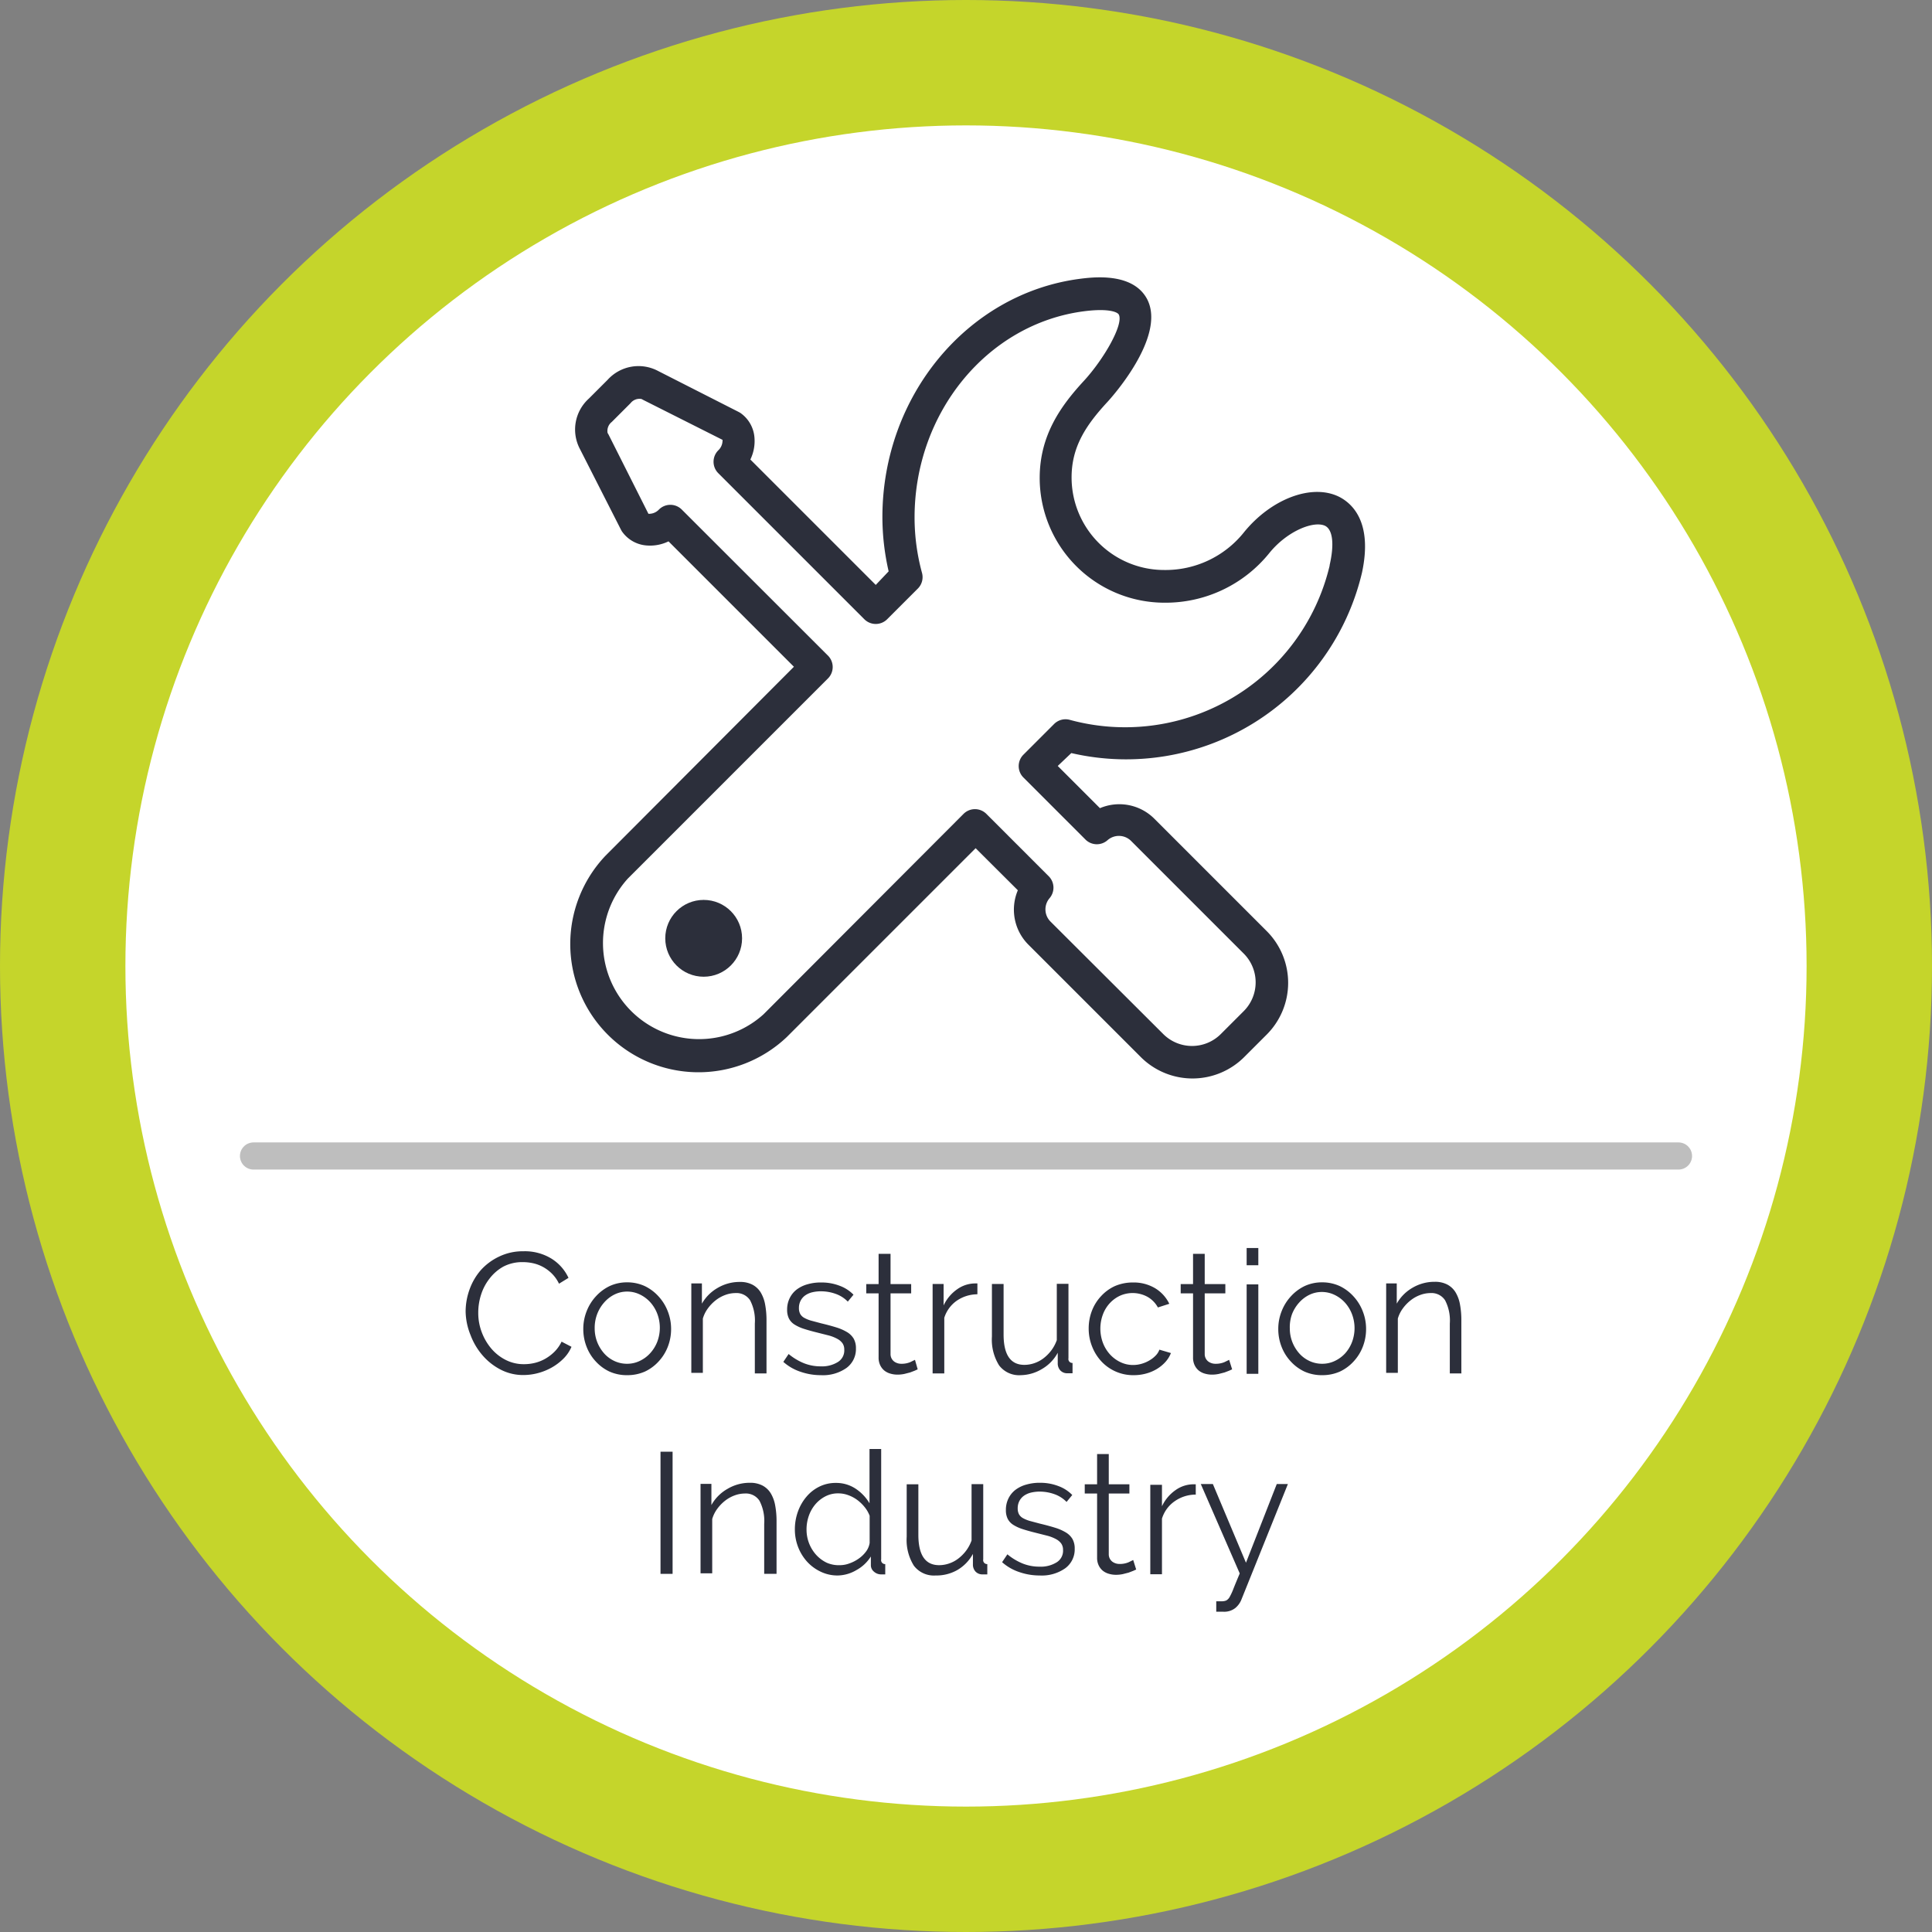
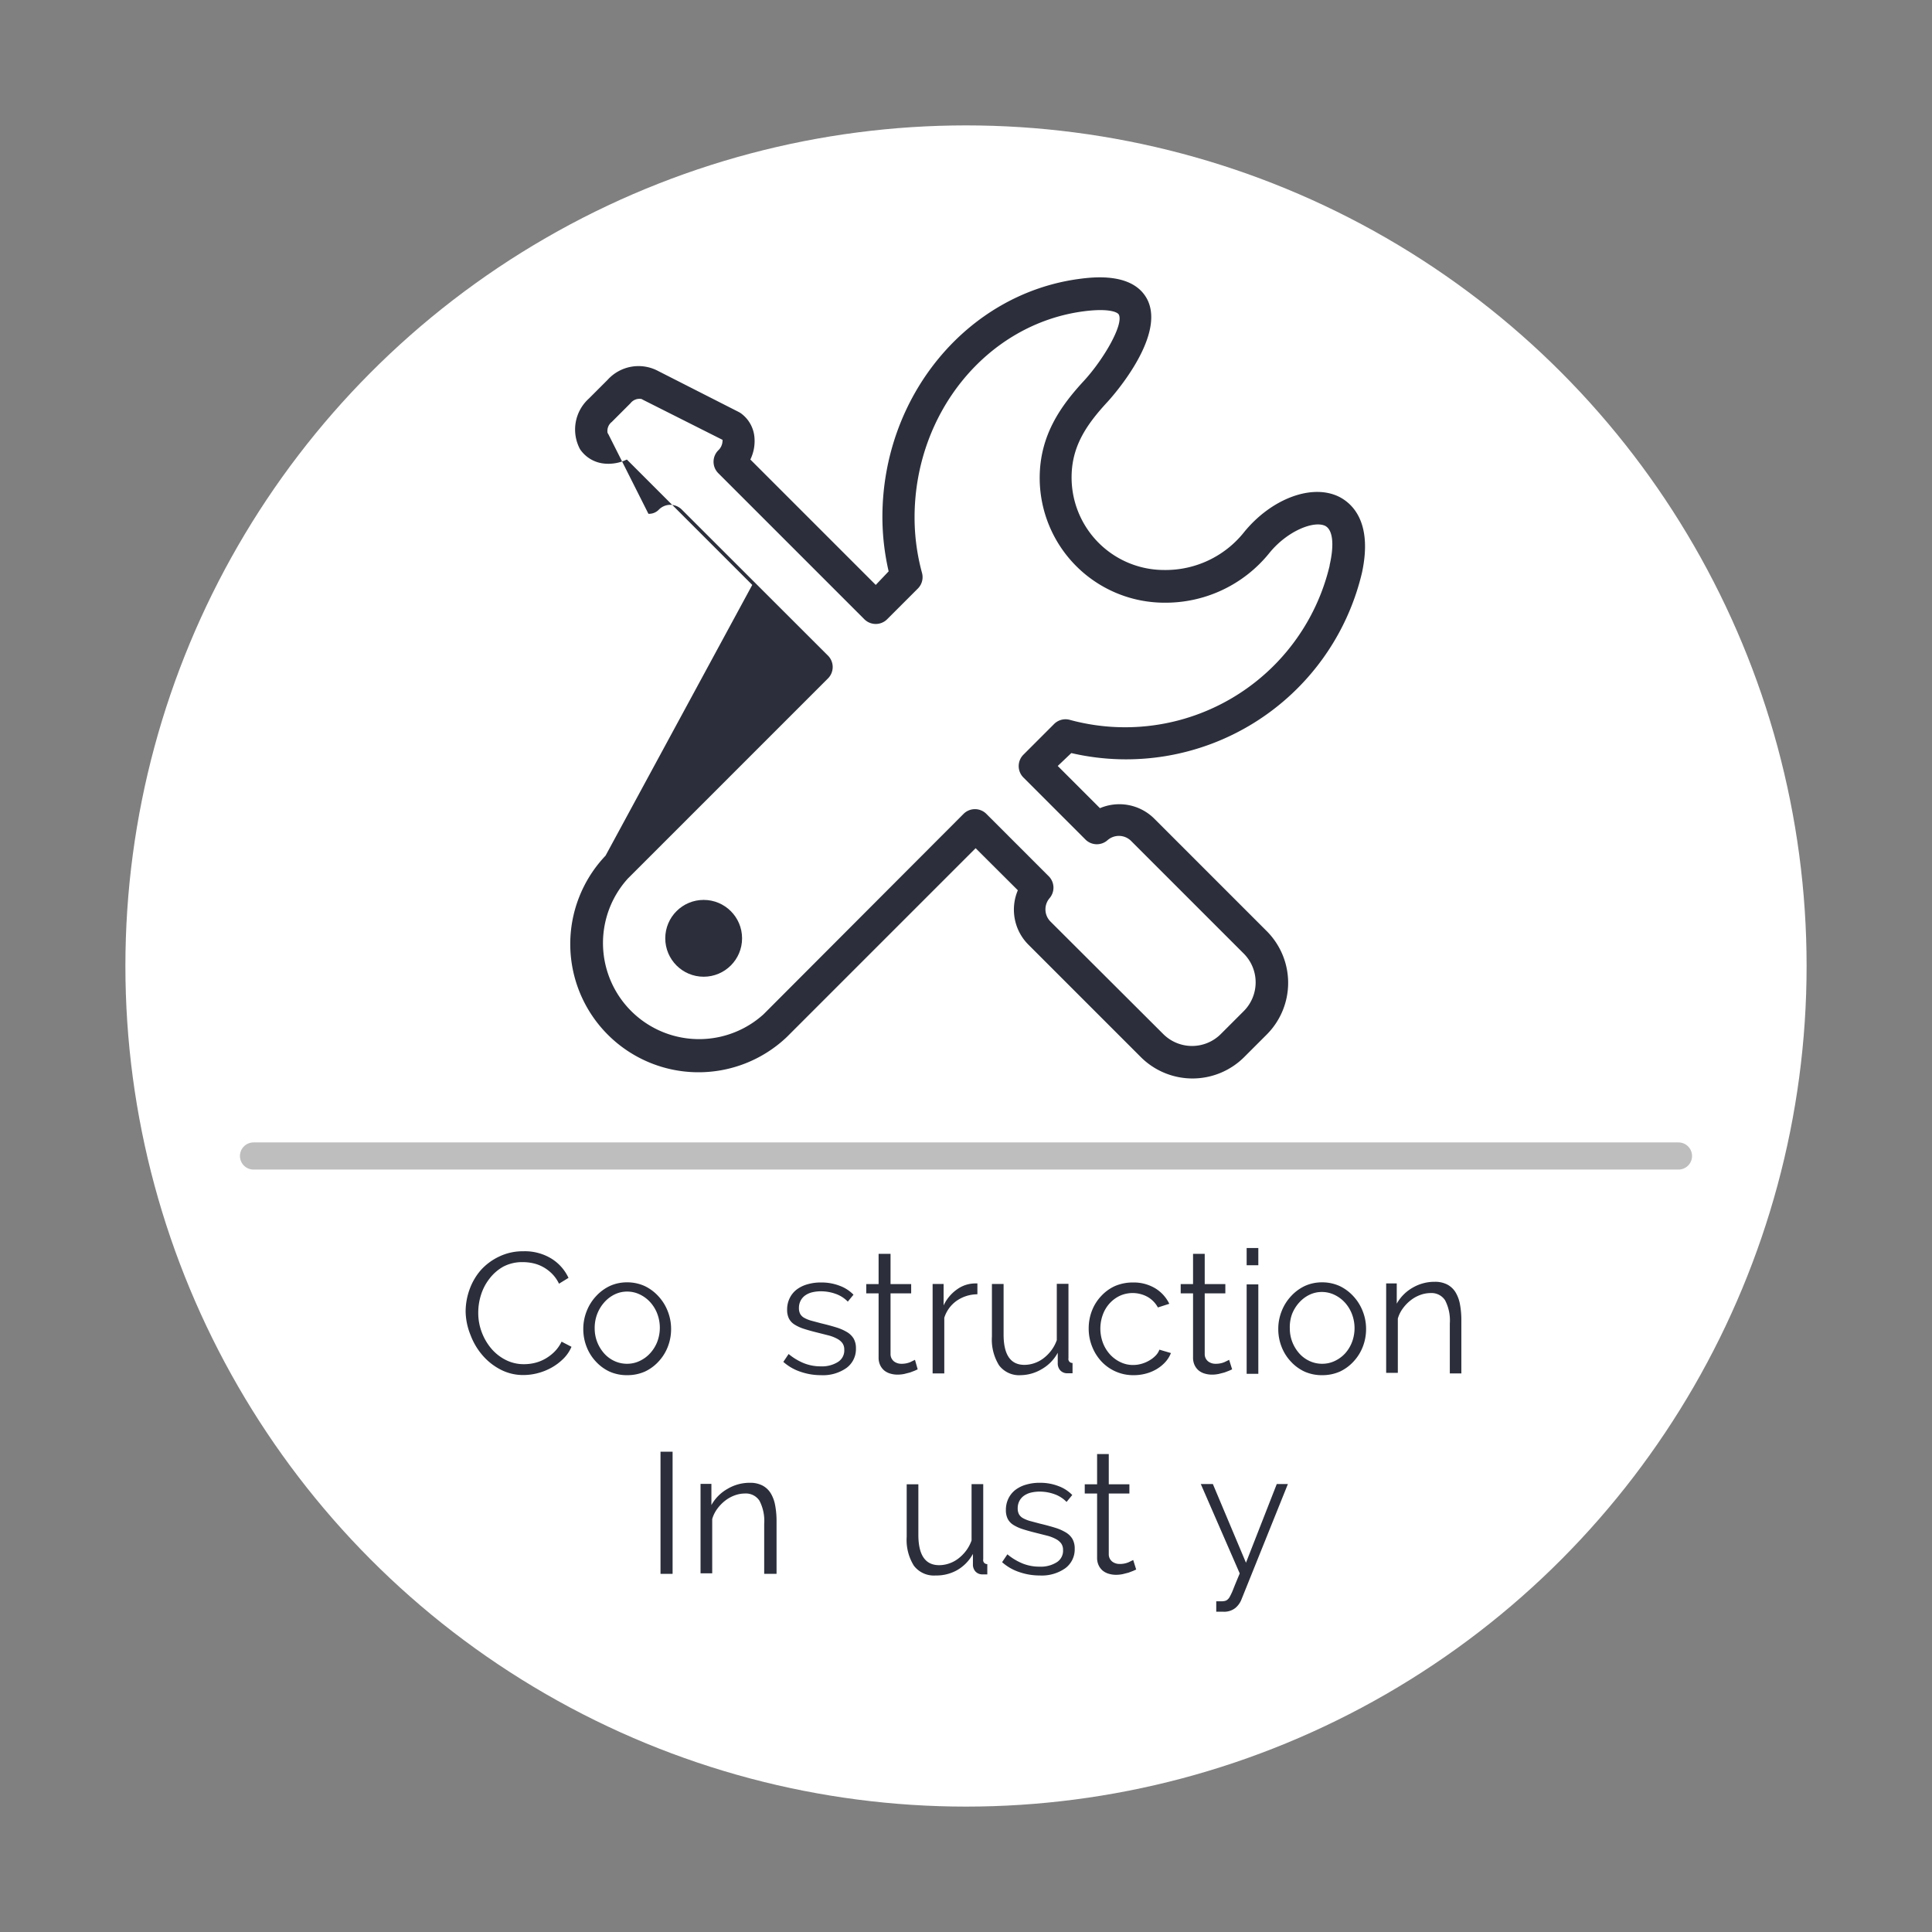
<svg xmlns="http://www.w3.org/2000/svg" id="home_-_feat" data-name="home - feat" viewBox="0 0 142.36 142.36">
  <rect x="0" y="0" width="142.36" height="142.36" fill="#808080" stroke="none" />
  <defs>
    <style>.cls-1{fill:#c5d52b;}.cls-2{fill:#fff;}.cls-3{fill:none;stroke:#bebebe;stroke-linecap:round;stroke-linejoin:round;stroke-width:2px;}.cls-4{fill:#2c2f3b;}</style>
  </defs>
  <title>ic-10-const</title>
  <g id="ic-job">
    <g id="circle_to_export" data-name="circle to export">
-       <circle class="cls-1" cx="71.18" cy="71.18" r="71.18" />
      <circle class="cls-2" cx="71.18" cy="71.18" r="61.94" />
      <line class="cls-3" x1="18.68" y1="85.18" x2="123.68" y2="85.18" />
    </g>
  </g>
  <path class="cls-4" d="M72.69,697.75a4.8,4.8,0,0,1,.28-1.61,4.46,4.46,0,0,1,.83-1.44,4.25,4.25,0,0,1,1.34-1,4,4,0,0,1,1.81-.4,3.74,3.74,0,0,1,2.06.54,3.31,3.31,0,0,1,1.26,1.42l-0.7.43a2.65,2.65,0,0,0-.53-0.75,2.92,2.92,0,0,0-.66-0.49,2.79,2.79,0,0,0-.73-0.27,3.53,3.53,0,0,0-.75-0.08,3,3,0,0,0-1.43.33,3.3,3.3,0,0,0-1,.86,3.76,3.76,0,0,0-.64,1.2,4.34,4.34,0,0,0-.21,1.35,4,4,0,0,0,.26,1.43,4.06,4.06,0,0,0,.71,1.21,3.42,3.42,0,0,0,1.06.83,2.92,2.92,0,0,0,1.34.31,3.35,3.35,0,0,0,.78-0.09,3,3,0,0,0,.77-0.3,3.23,3.23,0,0,0,.69-0.52,2.7,2.7,0,0,0,.53-0.75l0.73,0.38a2.75,2.75,0,0,1-.61.89,4,4,0,0,1-.87.65,4.36,4.36,0,0,1-1,.4,4.21,4.21,0,0,1-1.06.14,3.59,3.59,0,0,1-1.7-.41,4.44,4.44,0,0,1-1.33-1.06,4.9,4.9,0,0,1-.87-1.48A4.79,4.79,0,0,1,72.69,697.75Z" transform="translate(-38.38 -601.1)" />
  <path class="cls-4" d="M84.6,702.43a3.12,3.12,0,0,1-1.32-.27,3.23,3.23,0,0,1-1-.74,3.36,3.36,0,0,1-.68-1.09,3.57,3.57,0,0,1-.24-1.3,3.53,3.53,0,0,1,.25-1.32,3.45,3.45,0,0,1,.68-1.09,3.31,3.31,0,0,1,1-.75,3,3,0,0,1,1.3-.28,3.08,3.08,0,0,1,1.31.28,3.3,3.3,0,0,1,1,.75,3.45,3.45,0,0,1,.68,1.09,3.53,3.53,0,0,1,.25,1.32,3.57,3.57,0,0,1-.24,1.3,3.37,3.37,0,0,1-.68,1.09,3.22,3.22,0,0,1-1,.74A3.17,3.17,0,0,1,84.6,702.43ZM82.2,699a2.75,2.75,0,0,0,.19,1,2.8,2.8,0,0,0,.51.83,2.32,2.32,0,0,0,.76.56,2.19,2.19,0,0,0,.93.2,2.12,2.12,0,0,0,.93-0.21,2.46,2.46,0,0,0,.77-0.57,2.71,2.71,0,0,0,.52-0.84,2.91,2.91,0,0,0,0-2.07,2.7,2.7,0,0,0-.52-0.85,2.48,2.48,0,0,0-.77-0.57,2.14,2.14,0,0,0-.93-0.21,2.1,2.1,0,0,0-.92.21,2.46,2.46,0,0,0-.76.58,2.78,2.78,0,0,0-.52.85A2.85,2.85,0,0,0,82.2,699Z" transform="translate(-38.38 -601.1)" />
-   <path class="cls-4" d="M94.86,702.3H94v-3.68a3.21,3.21,0,0,0-.35-1.71,1.19,1.19,0,0,0-1.07-.53,2.2,2.2,0,0,0-.76.14,2.56,2.56,0,0,0-.7.39,3,3,0,0,0-.58.6,2.37,2.37,0,0,0-.37.75v4H89.32v-6.59H90.1v1.49A3.1,3.1,0,0,1,91.26,696a3.18,3.18,0,0,1,1.64-.44,1.94,1.94,0,0,1,.92.2,1.58,1.58,0,0,1,.61.57,2.63,2.63,0,0,1,.33.9,6.32,6.32,0,0,1,.1,1.18v3.86Z" transform="translate(-38.38 -601.1)" />
  <path class="cls-4" d="M98.88,702.43a4.58,4.58,0,0,1-1.51-.25,3.61,3.61,0,0,1-1.27-.73l0.39-.58a4.27,4.27,0,0,0,1.13.68,3.31,3.31,0,0,0,1.23.23,2.22,2.22,0,0,0,1.27-.32,1,1,0,0,0,.47-0.92,0.8,0.8,0,0,0-.13-0.46,1.11,1.11,0,0,0-.37-0.32,2.89,2.89,0,0,0-.62-0.25l-0.87-.22q-0.57-.14-1-0.28a3,3,0,0,1-.69-0.32,1.14,1.14,0,0,1-.4-0.44,1.42,1.42,0,0,1-.13-0.65,1.87,1.87,0,0,1,.2-0.87,1.78,1.78,0,0,1,.53-0.63,2.39,2.39,0,0,1,.78-0.37,3.48,3.48,0,0,1,1-.13,3.69,3.69,0,0,1,1.38.25,2.72,2.72,0,0,1,1,.65l-0.42.51a2.33,2.33,0,0,0-.89-0.57,3.21,3.21,0,0,0-1.09-.19,2.74,2.74,0,0,0-.63.07,1.52,1.52,0,0,0-.51.22,1.09,1.09,0,0,0-.35.39,1.14,1.14,0,0,0-.13.55,0.9,0.9,0,0,0,.09.43,0.75,0.75,0,0,0,.29.29,2.38,2.38,0,0,0,.51.21l0.75,0.2q0.63,0.15,1.11.3a3.52,3.52,0,0,1,.8.35,1.4,1.4,0,0,1,.49.49,1.43,1.43,0,0,1,.16.71,1.72,1.72,0,0,1-.7,1.44A3,3,0,0,1,98.88,702.43Z" transform="translate(-38.38 -601.1)" />
  <path class="cls-4" d="M106,702l-0.22.1-0.34.13-0.43.11a2.49,2.49,0,0,1-.51.05,1.84,1.84,0,0,1-.53-0.08,1.24,1.24,0,0,1-.44-0.23,1.16,1.16,0,0,1-.3-0.4,1.29,1.29,0,0,1-.11-0.56v-4.72h-0.91v-0.68h0.91v-2.23H104v2.23h1.52v0.68H104v4.48a0.68,0.68,0,0,0,.26.54,0.88,0.88,0,0,0,.54.17,1.62,1.62,0,0,0,.65-0.12l0.35-.17Z" transform="translate(-38.38 -601.1)" />
  <path class="cls-4" d="M110.39,696.47a2.7,2.7,0,0,0-1.52.48,2.42,2.42,0,0,0-.91,1.25v4.1H107.1v-6.59h0.81v1.58a3,3,0,0,1,1-1.19,2.29,2.29,0,0,1,1.33-.43h0.16v0.78Z" transform="translate(-38.38 -601.1)" />
  <path class="cls-4" d="M113.6,702.43a1.85,1.85,0,0,1-1.6-.72,3.58,3.58,0,0,1-.53-2.13v-3.87h0.86v3.72q0,2.24,1.53,2.24a2.26,2.26,0,0,0,.75-0.13,2.33,2.33,0,0,0,.68-0.37,3,3,0,0,0,.56-0.57,2.87,2.87,0,0,0,.4-0.75v-4.15h0.86v5.48a0.29,0.29,0,0,0,.3.35v0.76l-0.25,0H117a0.69,0.69,0,0,1-.49-0.21,0.76,0.76,0,0,1-.19-0.54v-0.76a3.06,3.06,0,0,1-1.17,1.2A3.12,3.12,0,0,1,113.6,702.43Z" transform="translate(-38.38 -601.1)" />
  <path class="cls-4" d="M118.6,699a3.62,3.62,0,0,1,.24-1.32,3.3,3.3,0,0,1,.68-1.08,3.16,3.16,0,0,1,1-.73,3.32,3.32,0,0,1,1.34-.27,3.08,3.08,0,0,1,1.63.42,2.73,2.73,0,0,1,1.05,1.15l-0.84.27a2,2,0,0,0-.78-0.79,2.29,2.29,0,0,0-2-.08,2.4,2.4,0,0,0-.76.55,2.53,2.53,0,0,0-.51.83,3,3,0,0,0,0,2.1,2.68,2.68,0,0,0,.52.85,2.47,2.47,0,0,0,.77.57,2.12,2.12,0,0,0,.93.21,2.25,2.25,0,0,0,.63-0.09,2.39,2.39,0,0,0,.58-0.25,2.06,2.06,0,0,0,.46-0.36,1.18,1.18,0,0,0,.27-0.43l0.85,0.25a2.15,2.15,0,0,1-.4.65,2.8,2.8,0,0,1-.63.52,3.07,3.07,0,0,1-.8.34,3.4,3.4,0,0,1-.9.12,3.2,3.2,0,0,1-2.38-1,3.46,3.46,0,0,1-.69-1.09A3.55,3.55,0,0,1,118.6,699Z" transform="translate(-38.38 -601.1)" />
  <path class="cls-4" d="M129.17,702l-0.22.1-0.34.13-0.43.11a2.49,2.49,0,0,1-.51.05,1.84,1.84,0,0,1-.53-0.08,1.24,1.24,0,0,1-.44-0.23,1.16,1.16,0,0,1-.3-0.4,1.29,1.29,0,0,1-.11-0.56v-4.72h-0.91v-0.68h0.91v-2.23h0.86v2.23h1.52v0.68h-1.52v4.48a0.68,0.68,0,0,0,.26.54,0.88,0.88,0,0,0,.54.17,1.62,1.62,0,0,0,.65-0.12l0.35-.17Z" transform="translate(-38.38 -601.1)" />
  <path class="cls-4" d="M130.24,694.33v-1.27h0.86v1.27h-0.86Zm0,8v-6.59h0.86v6.59h-0.86Z" transform="translate(-38.38 -601.1)" />
  <path class="cls-4" d="M135.81,702.43a3.12,3.12,0,0,1-1.32-.27,3.23,3.23,0,0,1-1-.74,3.36,3.36,0,0,1-.68-1.09,3.57,3.57,0,0,1-.24-1.3,3.53,3.53,0,0,1,.25-1.32,3.45,3.45,0,0,1,.68-1.09,3.31,3.31,0,0,1,1-.75,3,3,0,0,1,1.3-.28,3.08,3.08,0,0,1,1.31.28,3.3,3.3,0,0,1,1,.75,3.45,3.45,0,0,1,.68,1.09,3.53,3.53,0,0,1,.25,1.32,3.57,3.57,0,0,1-.24,1.3,3.37,3.37,0,0,1-.68,1.09,3.22,3.22,0,0,1-1,.74A3.17,3.17,0,0,1,135.81,702.43ZM133.42,699a2.75,2.75,0,0,0,.19,1,2.8,2.8,0,0,0,.51.83,2.32,2.32,0,0,0,.76.56,2.19,2.19,0,0,0,.93.2,2.12,2.12,0,0,0,.93-0.21,2.46,2.46,0,0,0,.77-0.57A2.71,2.71,0,0,0,138,700a2.91,2.91,0,0,0,0-2.07,2.7,2.7,0,0,0-.52-0.85,2.48,2.48,0,0,0-.77-0.57,2.14,2.14,0,0,0-.93-0.21,2.1,2.1,0,0,0-.92.21,2.46,2.46,0,0,0-.76.58,2.78,2.78,0,0,0-.52.85A2.85,2.85,0,0,0,133.42,699Z" transform="translate(-38.38 -601.1)" />
  <path class="cls-4" d="M146.07,702.3h-0.86v-3.68a3.21,3.21,0,0,0-.35-1.71,1.19,1.19,0,0,0-1.07-.53,2.2,2.2,0,0,0-.76.14,2.56,2.56,0,0,0-.7.39,3,3,0,0,0-.58.6,2.37,2.37,0,0,0-.37.75v4h-0.86v-6.59h0.78v1.49a3.1,3.1,0,0,1,1.16-1.17,3.18,3.18,0,0,1,1.64-.44,1.94,1.94,0,0,1,.92.2,1.58,1.58,0,0,1,.61.57,2.63,2.63,0,0,1,.33.9,6.32,6.32,0,0,1,.1,1.18v3.86Z" transform="translate(-38.38 -601.1)" />
  <path class="cls-4" d="M87.05,717.07v-9h0.89v9H87.05Z" transform="translate(-38.38 -601.1)" />
  <path class="cls-4" d="M95.56,717.07H94.69v-3.68a3.21,3.21,0,0,0-.35-1.71,1.19,1.19,0,0,0-1.07-.53,2.2,2.2,0,0,0-.76.14,2.56,2.56,0,0,0-.7.39,3,3,0,0,0-.58.6,2.37,2.37,0,0,0-.37.75v4H90v-6.59H90.8V712A3.1,3.1,0,0,1,92,710.8a3.18,3.18,0,0,1,1.64-.44,1.94,1.94,0,0,1,.92.2,1.58,1.58,0,0,1,.61.57,2.63,2.63,0,0,1,.33.9,6.32,6.32,0,0,1,.1,1.18v3.86Z" transform="translate(-38.38 -601.1)" />
-   <path class="cls-4" d="M100.1,717.19a2.85,2.85,0,0,1-1.27-.29,3.21,3.21,0,0,1-1-.75,3.47,3.47,0,0,1-.65-1.08,3.57,3.57,0,0,1-.23-1.28,3.84,3.84,0,0,1,.23-1.32,3.52,3.52,0,0,1,.63-1.09,2.93,2.93,0,0,1,.95-0.74,2.68,2.68,0,0,1,1.21-.27,2.58,2.58,0,0,1,1.48.44,3.31,3.31,0,0,1,1,1.06v-4h0.86V716a0.29,0.29,0,0,0,.3.35v0.76l-0.3,0a0.79,0.79,0,0,1-.53-0.2,0.61,0.61,0,0,1-.23-0.47v-0.65a2.88,2.88,0,0,1-1.06,1A2.79,2.79,0,0,1,100.1,717.19Zm0.19-.76a2,2,0,0,0,.68-0.13,2.77,2.77,0,0,0,.68-0.35,2.32,2.32,0,0,0,.54-0.52,1.4,1.4,0,0,0,.27-0.64v-2a2.27,2.27,0,0,0-.37-0.64,2.94,2.94,0,0,0-.55-0.53,2.57,2.57,0,0,0-.66-0.35,2.07,2.07,0,0,0-.7-0.13,2,2,0,0,0-1,.23,2.43,2.43,0,0,0-.74.6,2.68,2.68,0,0,0-.47.85,3,3,0,0,0-.16,1,2.77,2.77,0,0,0,.71,1.85,2.52,2.52,0,0,0,.78.58A2.21,2.21,0,0,0,100.29,716.43Z" transform="translate(-38.38 -601.1)" />
  <path class="cls-4" d="M107.32,717.19a1.85,1.85,0,0,1-1.6-.72,3.58,3.58,0,0,1-.53-2.13v-3.87h0.86v3.72q0,2.24,1.53,2.24a2.26,2.26,0,0,0,.75-0.13,2.33,2.33,0,0,0,.68-0.37,3,3,0,0,0,.56-0.57,2.87,2.87,0,0,0,.4-0.75v-4.15h0.86V716a0.29,0.29,0,0,0,.3.35v0.76l-0.25,0h-0.13a0.69,0.69,0,0,1-.49-0.21,0.76,0.76,0,0,1-.19-0.54v-0.76a3.06,3.06,0,0,1-1.17,1.2A3.12,3.12,0,0,1,107.32,717.19Z" transform="translate(-38.38 -601.1)" />
  <path class="cls-4" d="M115,717.19a4.58,4.58,0,0,1-1.51-.25,3.61,3.61,0,0,1-1.27-.73l0.39-.58a4.27,4.27,0,0,0,1.13.68,3.31,3.31,0,0,0,1.23.23,2.22,2.22,0,0,0,1.27-.32,1,1,0,0,0,.47-0.92,0.8,0.8,0,0,0-.13-0.46,1.11,1.11,0,0,0-.37-0.32,2.89,2.89,0,0,0-.62-0.25l-0.87-.22q-0.57-.14-1-0.28a3,3,0,0,1-.69-0.32,1.14,1.14,0,0,1-.4-0.44,1.42,1.42,0,0,1-.13-0.65,1.87,1.87,0,0,1,.2-0.87,1.78,1.78,0,0,1,.53-0.63,2.39,2.39,0,0,1,.78-0.37,3.48,3.48,0,0,1,1-.13,3.69,3.69,0,0,1,1.38.25,2.72,2.72,0,0,1,1,.65l-0.42.51a2.33,2.33,0,0,0-.89-0.57,3.21,3.21,0,0,0-1.09-.19,2.74,2.74,0,0,0-.63.07,1.52,1.52,0,0,0-.51.22,1.09,1.09,0,0,0-.35.39,1.14,1.14,0,0,0-.13.55,0.9,0.9,0,0,0,.09.43,0.75,0.75,0,0,0,.29.29,2.38,2.38,0,0,0,.51.21l0.75,0.2q0.63,0.15,1.11.3a3.52,3.52,0,0,1,.8.35,1.4,1.4,0,0,1,.49.49,1.43,1.43,0,0,1,.16.71,1.72,1.72,0,0,1-.7,1.44A3,3,0,0,1,115,717.19Z" transform="translate(-38.38 -601.1)" />
  <path class="cls-4" d="M122.1,716.75l-0.22.1-0.34.13-0.43.11a2.49,2.49,0,0,1-.51.05,1.84,1.84,0,0,1-.53-0.08,1.24,1.24,0,0,1-.44-0.23,1.16,1.16,0,0,1-.3-0.4,1.29,1.29,0,0,1-.11-0.56v-4.72h-0.91v-0.68h0.91v-2.23h0.86v2.23h1.52v0.68h-1.52v4.48a0.68,0.68,0,0,0,.26.54,0.88,0.88,0,0,0,.54.17,1.62,1.62,0,0,0,.65-0.12l0.35-.17Z" transform="translate(-38.38 -601.1)" />
-   <path class="cls-4" d="M126.47,711.23a2.7,2.7,0,0,0-1.52.48A2.42,2.42,0,0,0,124,713v4.1h-0.86v-6.59H124v1.58a3,3,0,0,1,1-1.19,2.29,2.29,0,0,1,1.33-.43h0.16v0.78Z" transform="translate(-38.38 -601.1)" />
  <path class="cls-4" d="M128,719.09l0.2,0h0.18a0.85,0.85,0,0,0,.36-0.06,0.68,0.68,0,0,0,.26-0.28,4.56,4.56,0,0,0,.28-0.62q0.16-.4.45-1.09l-2.87-6.59h0.89l2.44,5.8,2.27-5.8h0.82l-3.42,8.5a1.55,1.55,0,0,1-.46.64,1.32,1.32,0,0,1-.88.27h-0.24l-0.28,0v-0.76Z" transform="translate(-38.38 -601.1)" />
  <g id="ic_constr" data-name="ic constr">
-     <path class="cls-4" d="M137.06,637.71c-2-1-5,.14-7,2.59h0a7.39,7.39,0,0,1-5.9,2.8,6.82,6.82,0,0,1-6.82-6.82c0-2.25,1.05-3.84,2.63-5.55,0.18-.19,4.38-4.79,2.94-7.58-1.05-2-4-1.63-5-1.5-8.27,1.1-14.51,8.65-14.51,17.55a17.91,17.91,0,0,0,.46,4l-0.95,1-9.24-9.24a3.11,3.11,0,0,0,.3-1.65,2.43,2.43,0,0,0-1.06-1.8l-0.13-.07-5.9-3a3.07,3.07,0,0,0-3.73.65l-1.38,1.38a3.07,3.07,0,0,0-.65,3.73l3,5.9,0.07,0.13a2.43,2.43,0,0,0,1.8,1.06,3.11,3.11,0,0,0,1.65-.3l9.24,9.24L83,664.15a9.45,9.45,0,0,0,13.36,13.36l13.91-13.91,3.11,3.1a3.65,3.65,0,0,0,.77,4l8.29,8.29a5.39,5.39,0,0,0,7.62,0l1.66-1.66a5.39,5.39,0,0,0,0-7.62l-8.29-8.29a3.65,3.65,0,0,0-4-.77l-3.11-3.11,1-.95a17.86,17.86,0,0,0,21.42-13.3C139.54,639.55,138,638.19,137.06,637.71Zm-0.7,5.05a15.49,15.49,0,0,1-19.16,11.38,1.19,1.19,0,0,0-1.15.31l-2.26,2.26a1.19,1.19,0,0,0,0,1.68l4.6,4.6A1.19,1.19,0,0,0,120,663a1.27,1.27,0,0,1,1.72.06l8.29,8.29a3,3,0,0,1,0,4.27l-1.66,1.66a3,3,0,0,1-4.27,0L115.78,669a1.27,1.27,0,0,1-.06-1.72,1.19,1.19,0,0,0-.06-1.61l-4.6-4.6a1.19,1.19,0,0,0-1.68,0L94.64,675.84a7.08,7.08,0,0,1-10-10l14.75-14.75a1.19,1.19,0,0,0,0-1.68L88.61,638.64a1.19,1.19,0,0,0-1.67,0,1,1,0,0,1-.72.32H86.16l-2.94-5.84L83.15,633a0.84,0.84,0,0,1,.31-0.81l1.38-1.38a0.84,0.84,0,0,1,.81-0.31l0.13,0.07,5.84,2.94a0.25,0.25,0,0,1,0,.06,1,1,0,0,1-.32.72,1.19,1.19,0,0,0,0,1.67l10.77,10.77a1.19,1.19,0,0,0,1.68,0l2.26-2.26a1.19,1.19,0,0,0,.31-1.15,15.54,15.54,0,0,1-.55-4.09c0-7.71,5.35-14.25,12.45-15.19,1.83-.24,2.5.05,2.6,0.24,0.37,0.72-1.1,3.28-2.57,4.88-1.69,1.83-3.26,4-3.26,7.16a9.2,9.2,0,0,0,9.19,9.19,9.82,9.82,0,0,0,7.74-3.67c1.32-1.62,3.25-2.38,4.09-2C136.59,640.12,136.71,641.21,136.35,642.76Z" transform="translate(-38.38 -601.1)" />
+     <path class="cls-4" d="M137.06,637.71c-2-1-5,.14-7,2.59h0a7.39,7.39,0,0,1-5.9,2.8,6.82,6.82,0,0,1-6.82-6.82c0-2.25,1.05-3.84,2.63-5.55,0.18-.19,4.38-4.79,2.94-7.58-1.05-2-4-1.63-5-1.5-8.27,1.1-14.51,8.65-14.51,17.55a17.91,17.91,0,0,0,.46,4l-0.95,1-9.24-9.24a3.11,3.11,0,0,0,.3-1.65,2.43,2.43,0,0,0-1.06-1.8l-0.13-.07-5.9-3a3.07,3.07,0,0,0-3.73.65l-1.38,1.38a3.07,3.07,0,0,0-.65,3.73a2.43,2.43,0,0,0,1.8,1.06,3.11,3.11,0,0,0,1.65-.3l9.24,9.24L83,664.15a9.45,9.45,0,0,0,13.36,13.36l13.91-13.91,3.11,3.1a3.65,3.65,0,0,0,.77,4l8.29,8.29a5.39,5.39,0,0,0,7.62,0l1.66-1.66a5.39,5.39,0,0,0,0-7.62l-8.29-8.29a3.65,3.65,0,0,0-4-.77l-3.11-3.11,1-.95a17.86,17.86,0,0,0,21.42-13.3C139.54,639.55,138,638.19,137.06,637.71Zm-0.7,5.05a15.49,15.49,0,0,1-19.16,11.38,1.19,1.19,0,0,0-1.15.31l-2.26,2.26a1.19,1.19,0,0,0,0,1.68l4.6,4.6A1.19,1.19,0,0,0,120,663a1.27,1.27,0,0,1,1.72.06l8.29,8.29a3,3,0,0,1,0,4.27l-1.66,1.66a3,3,0,0,1-4.27,0L115.78,669a1.27,1.27,0,0,1-.06-1.72,1.19,1.19,0,0,0-.06-1.61l-4.6-4.6a1.19,1.19,0,0,0-1.68,0L94.64,675.84a7.08,7.08,0,0,1-10-10l14.75-14.75a1.19,1.19,0,0,0,0-1.68L88.61,638.64a1.19,1.19,0,0,0-1.67,0,1,1,0,0,1-.72.32H86.16l-2.94-5.84L83.15,633a0.84,0.84,0,0,1,.31-0.81l1.38-1.38a0.84,0.84,0,0,1,.81-0.31l0.13,0.07,5.84,2.94a0.25,0.25,0,0,1,0,.06,1,1,0,0,1-.32.72,1.19,1.19,0,0,0,0,1.67l10.77,10.77a1.19,1.19,0,0,0,1.68,0l2.26-2.26a1.19,1.19,0,0,0,.31-1.15,15.54,15.54,0,0,1-.55-4.09c0-7.71,5.35-14.25,12.45-15.19,1.83-.24,2.5.05,2.6,0.24,0.37,0.72-1.1,3.28-2.57,4.88-1.69,1.83-3.26,4-3.26,7.16a9.2,9.2,0,0,0,9.19,9.19,9.82,9.82,0,0,0,7.74-3.67c1.32-1.62,3.25-2.38,4.09-2C136.59,640.12,136.71,641.21,136.35,642.76Z" transform="translate(-38.38 -601.1)" />
    <circle class="cls-4" cx="51.85" cy="69.14" r="2.83" />
  </g>
</svg>